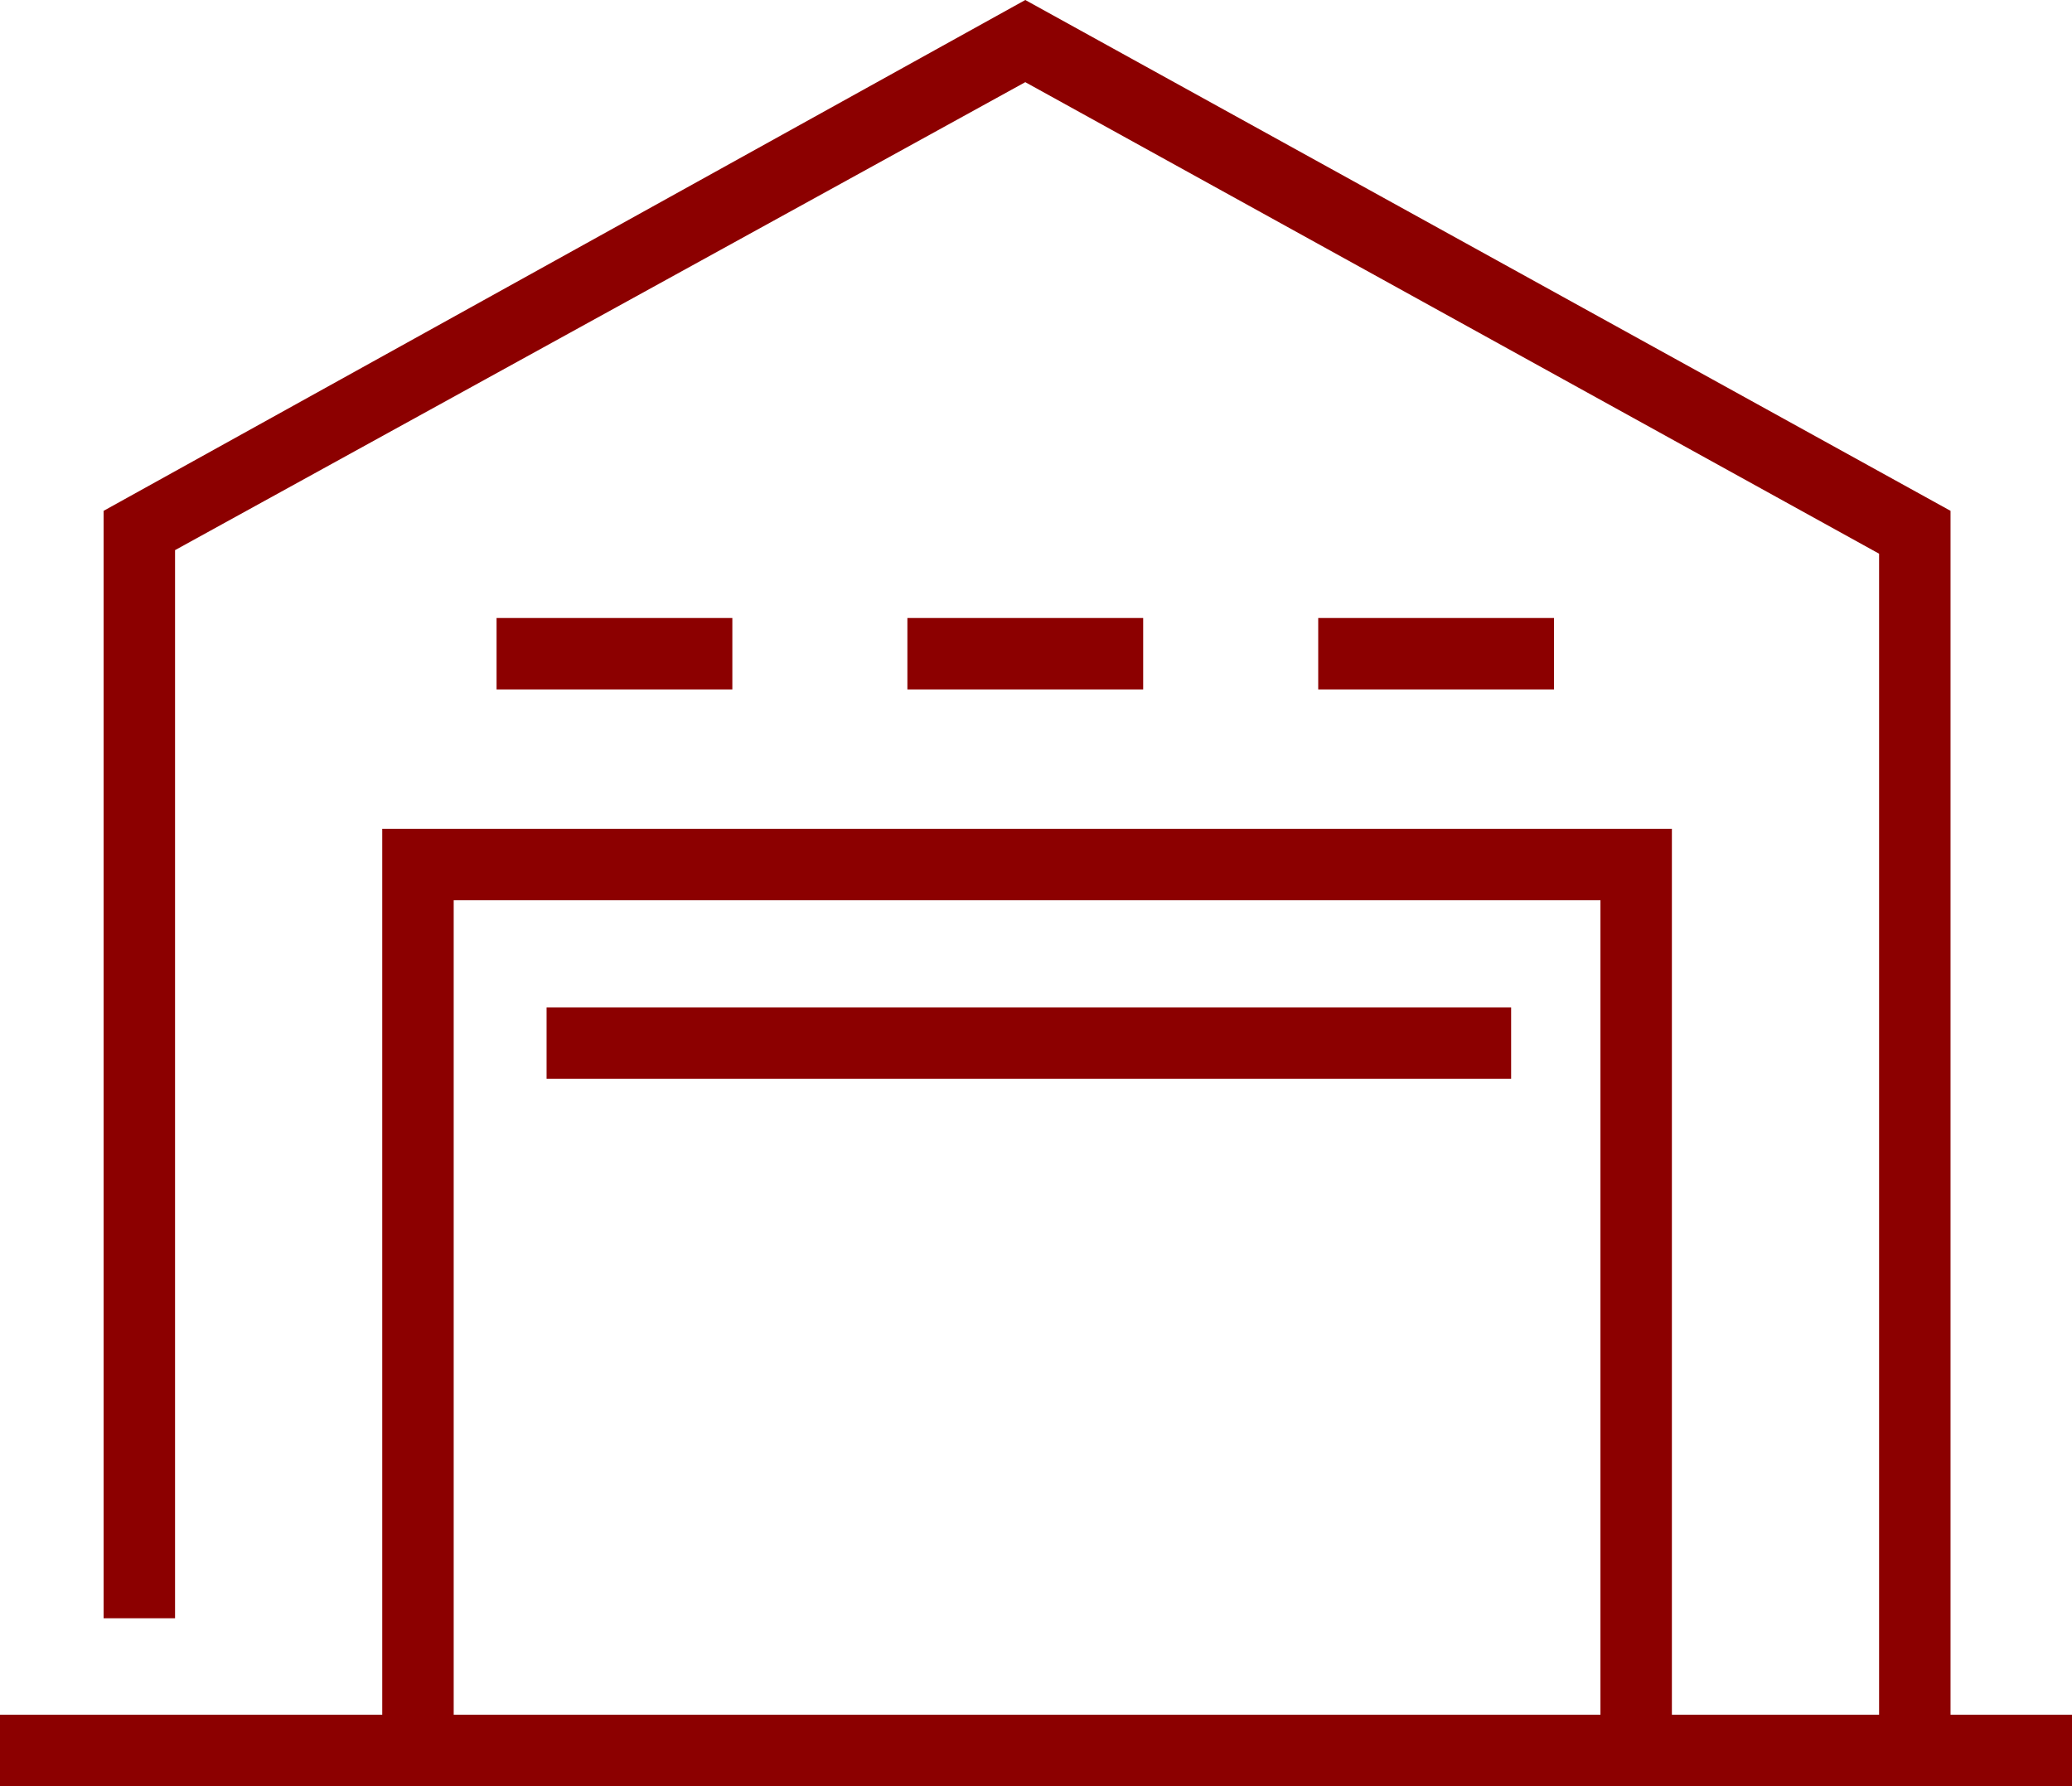
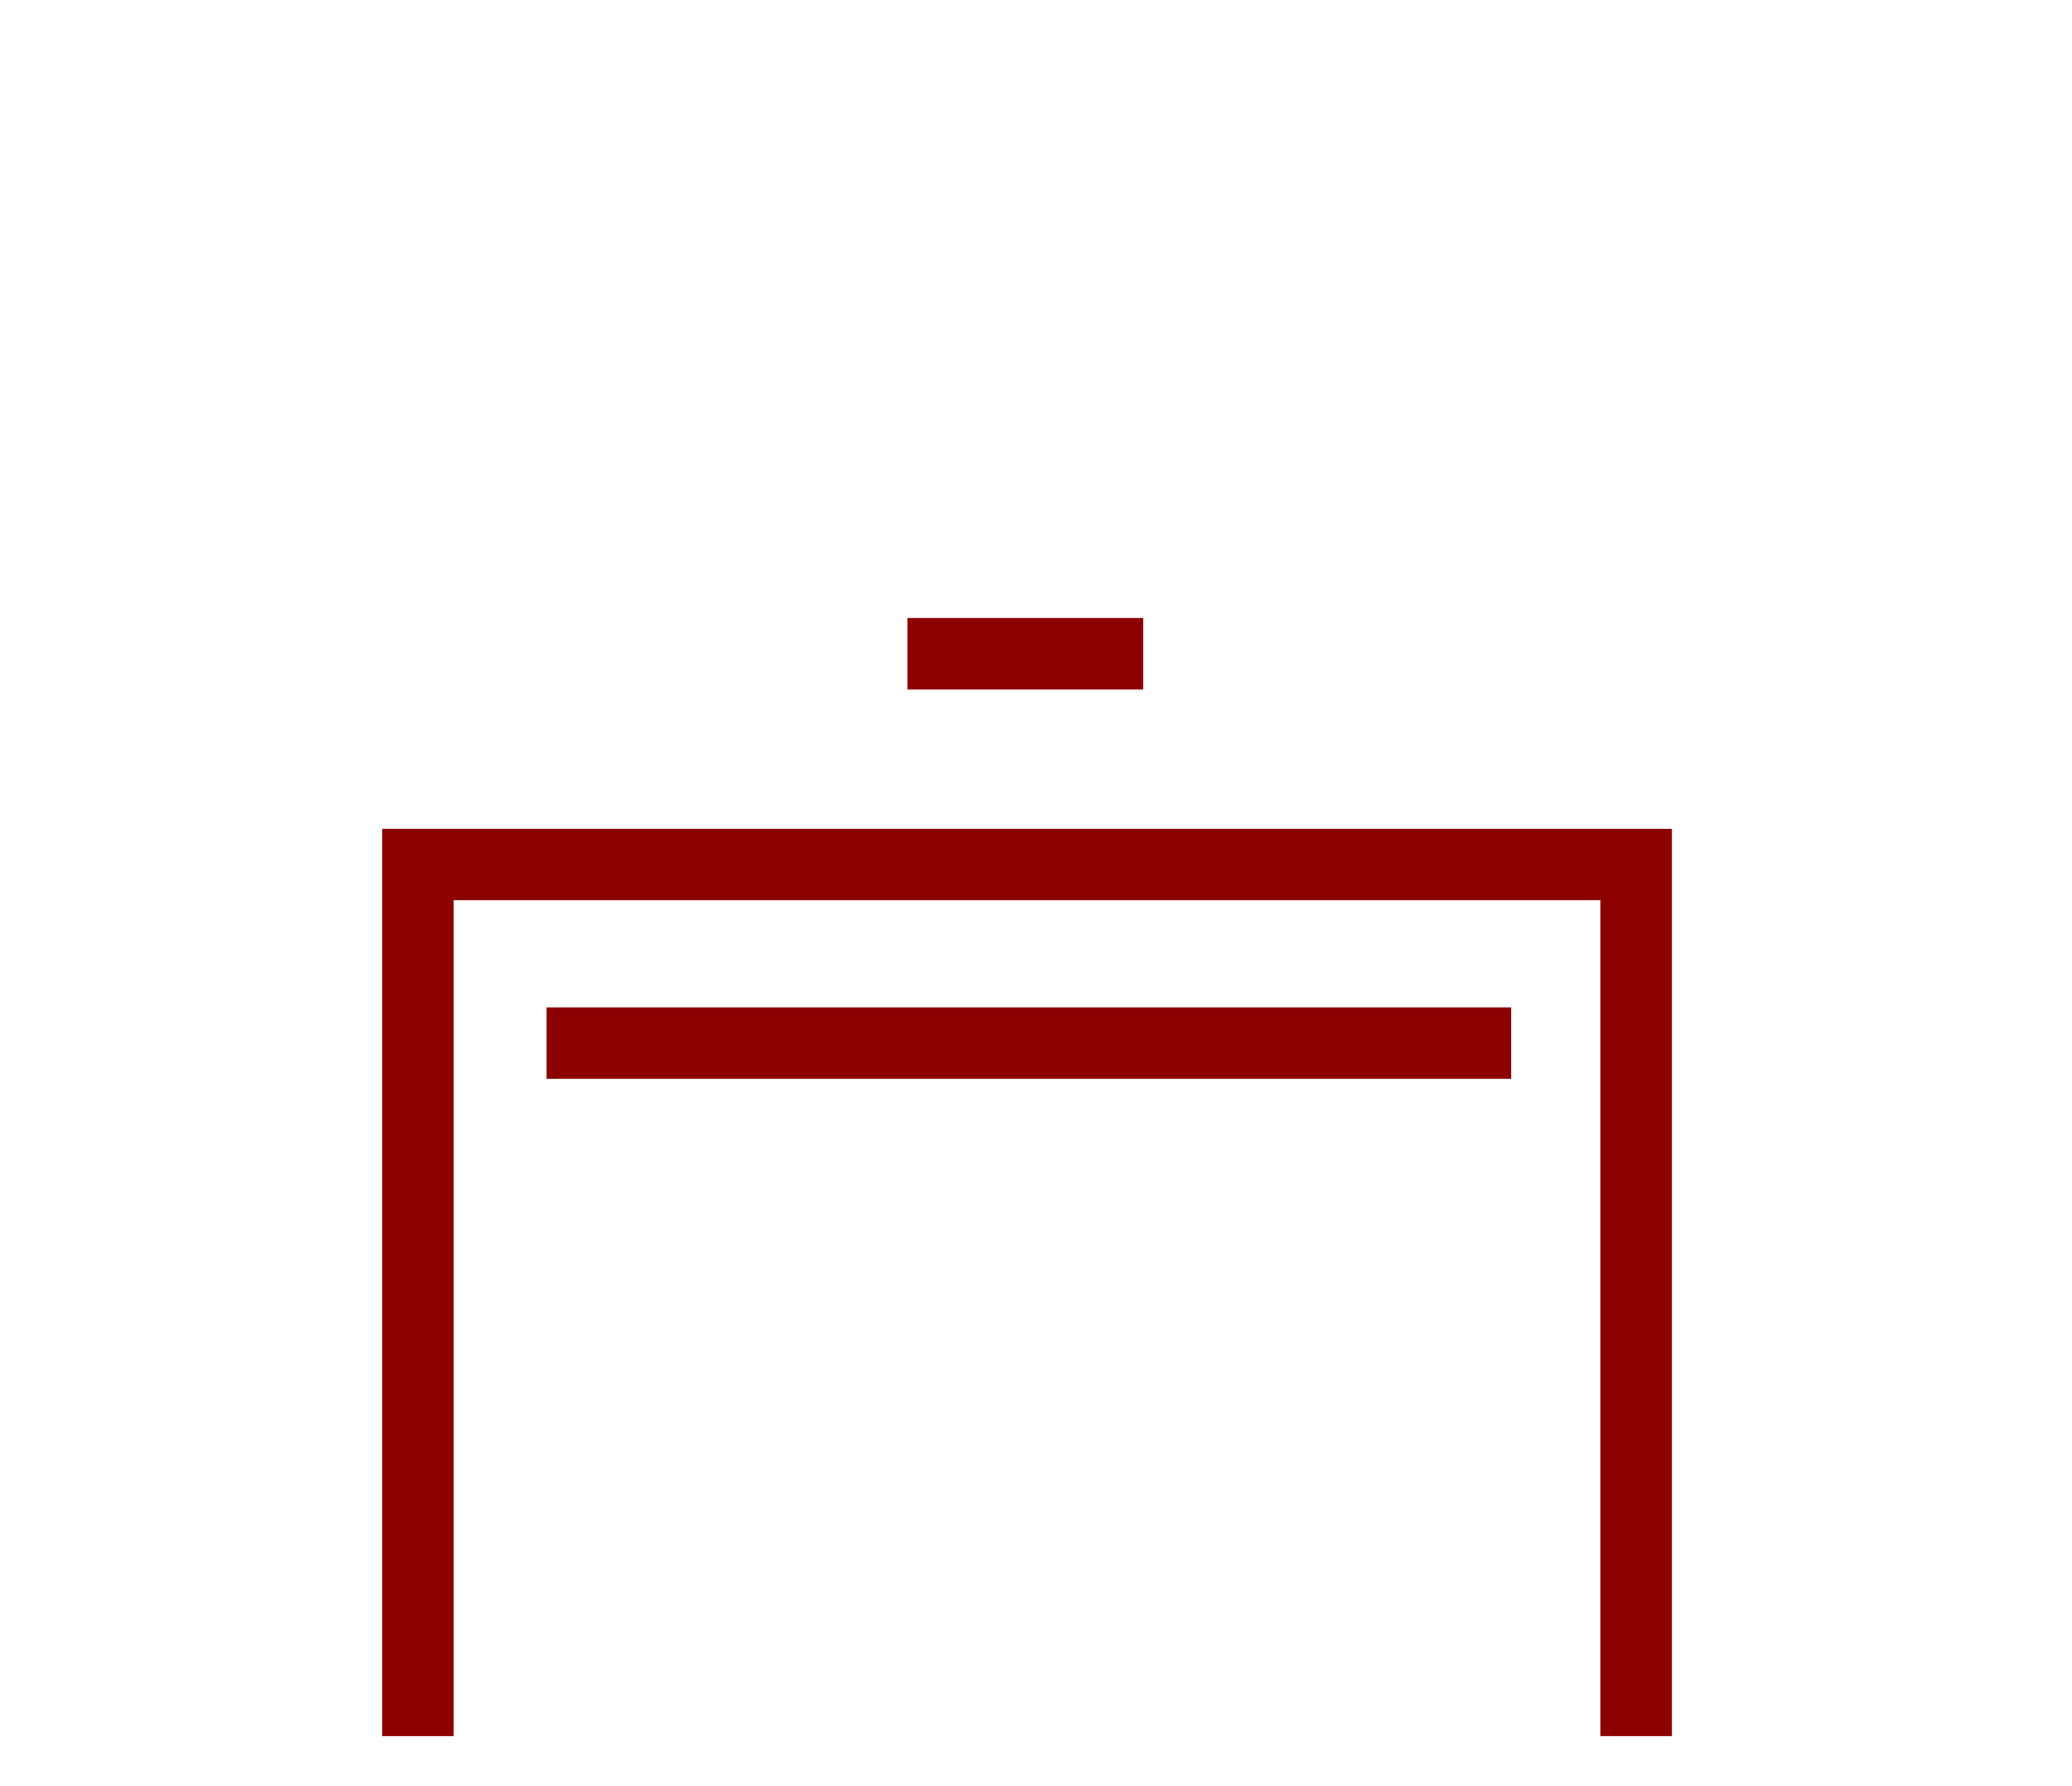
<svg xmlns="http://www.w3.org/2000/svg" version="1.1" id="Layer_1" x="0px" y="0px" viewBox="0 0 58 50" style="enable-background:new 0 0 58 50;" xml:space="preserve">
  <style type="text/css">
	.st0{fill:#8C0000;}
	.st1{fill:none;stroke:#8C0000;stroke-width:2;stroke-miterlimit:10;}
</style>
  <g>
-     <polygon class="st0" points="54.6,48.6 52.6,48.6 52.6,15.5 28.7,2.3 4.9,15.4 4.9,45.3 2.9,45.3 2.9,14.3 28.7,0 54.6,14.3  " />
    <polygon class="st0" points="46.8,48.6 44.8,48.6 44.8,25.2 12.7,25.2 12.7,48.6 10.7,48.6 10.7,23.2 46.8,23.2  " />
-     <rect x="13.9" y="17.3" class="st0" width="6.6" height="2" />
    <rect x="25.4" y="17.3" class="st0" width="6.6" height="2" />
-     <rect x="36.9" y="17.3" class="st0" width="6.6" height="2" />
    <rect x="15.3" y="28.2" class="st0" width="27" height="2" />
-     <rect y="48" class="st0" width="58" height="2" />
    <path class="st1" d="M28.8,49" />
  </g>
</svg>